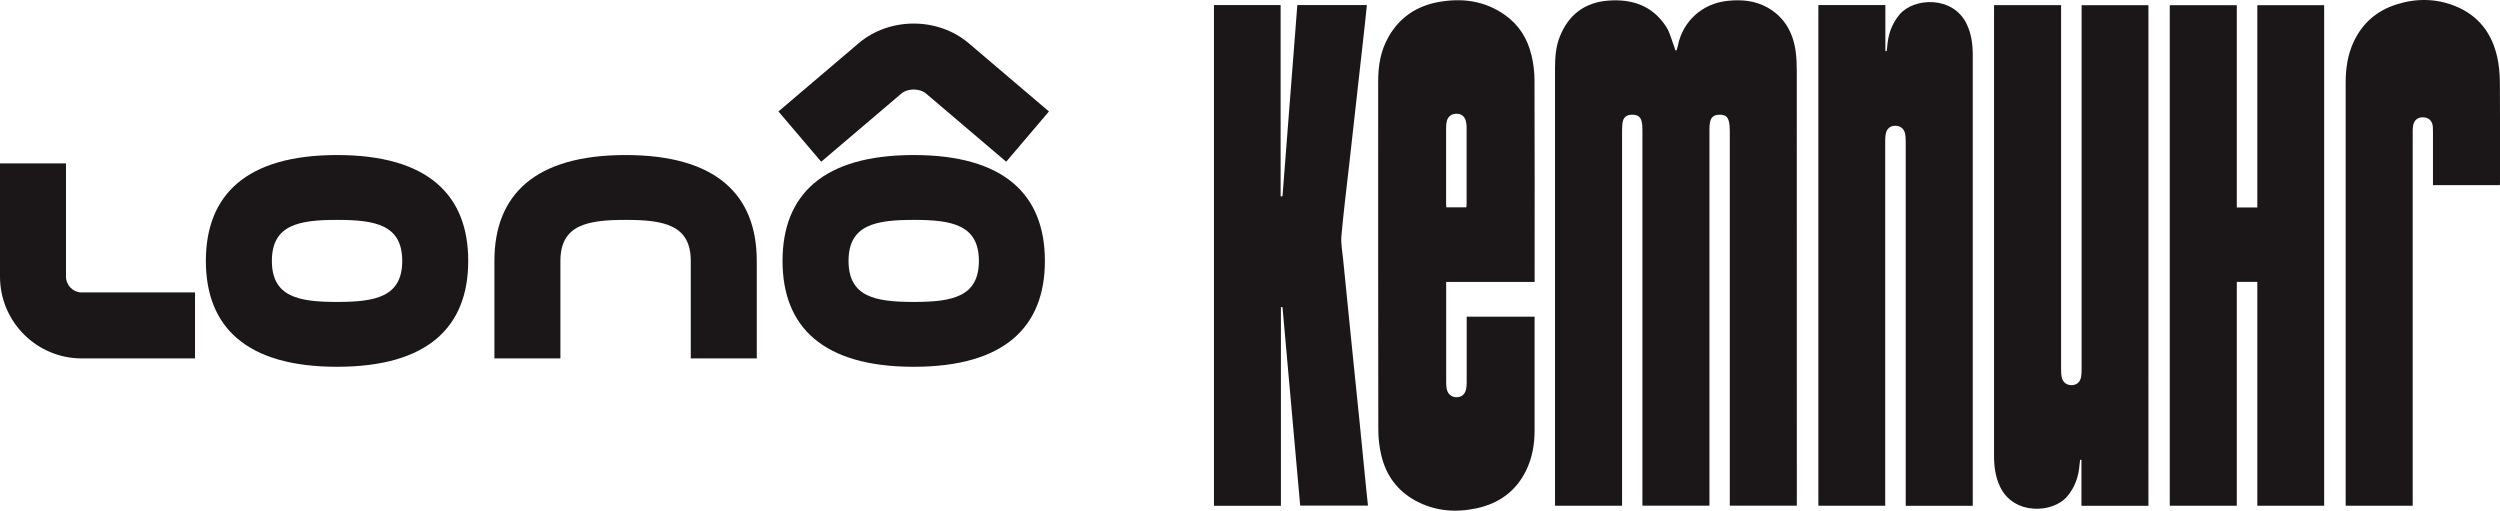
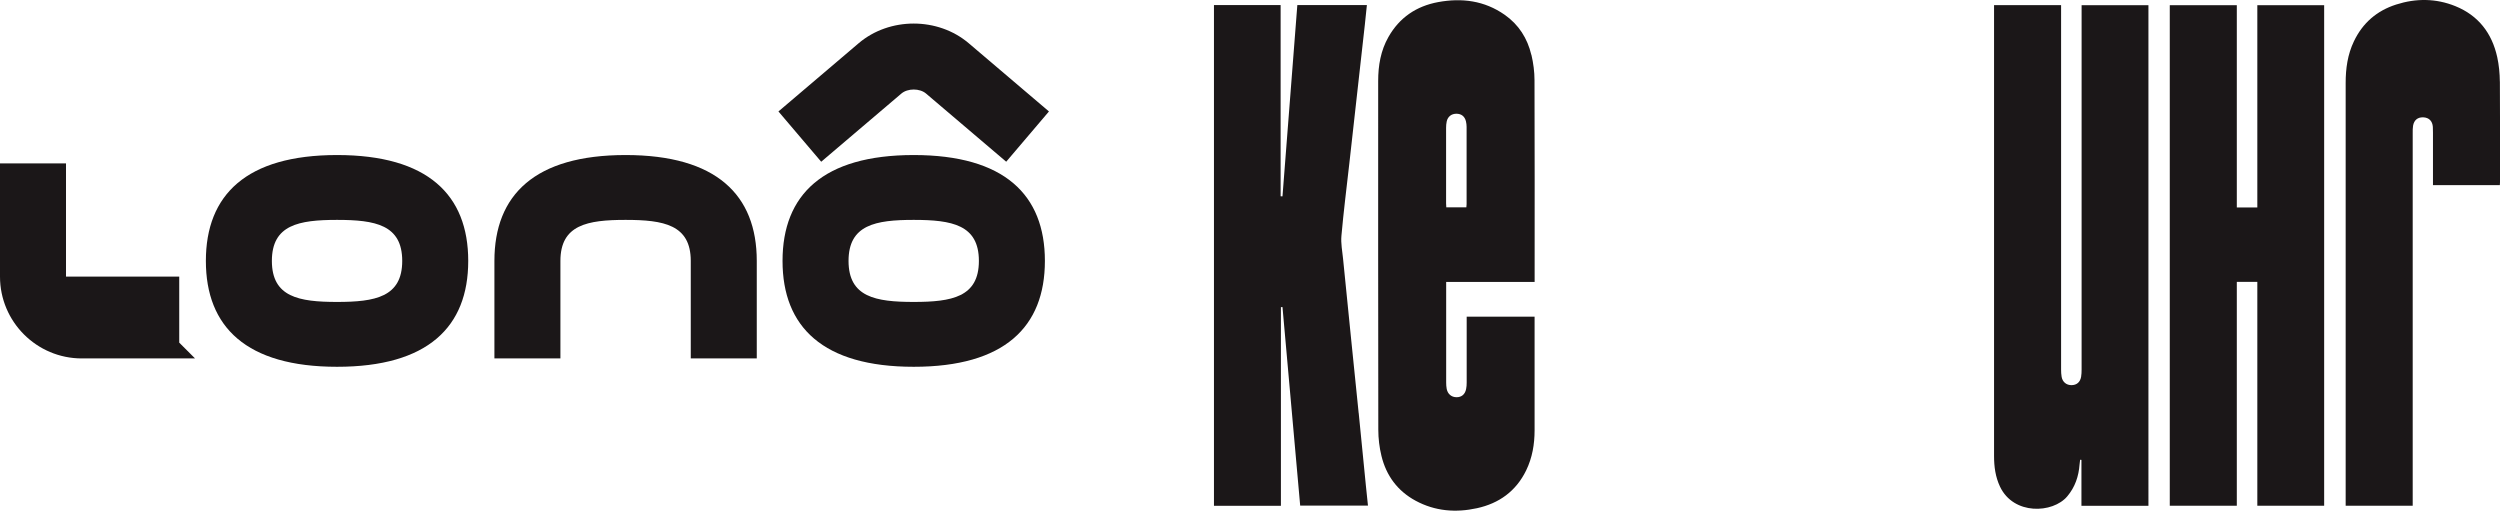
<svg xmlns="http://www.w3.org/2000/svg" id="Layer_1" version="1.1" viewBox="0 0 604.51 123.48">
  <defs>
    <style> .st0 { fill: #1b1718; } </style>
  </defs>
  <g>
    <path class="st0" d="M243.31,39.11l-19.39-16.49c-1.53-1.3-4.43-1.3-5.96,0l-19.39,16.49-10.34-12.16,19.39-16.49c7.47-6.35,19.16-6.35,26.63,0l19.39,16.49-10.34,12.16Z" />
-     <path class="st0" d="M47.16,86.67h-27.38C8.87,86.67,0,77.8,0,66.89v-27.38s15.96,0,15.96,0v27.38c0,2.11,1.71,3.82,3.82,3.82h27.38s0,15.96,0,15.96Z" />
+     <path class="st0" d="M47.16,86.67h-27.38C8.87,86.67,0,77.8,0,66.89v-27.38s15.96,0,15.96,0v27.38h27.38s0,15.96,0,15.96Z" />
    <path class="st0" d="M81.5,37.49c-21.94,0-31.72,9.63-31.72,25.6,0,15.97,9.78,25.6,31.72,25.6,21.94,0,31.72-9.63,31.72-25.6s-9.78-25.6-31.72-25.6ZM81.5,73.01c-9.23,0-15.76-1.18-15.76-9.92,0-8.74,6.54-9.92,15.76-9.92,9.23,0,15.76,1.18,15.76,9.92,0,8.74-6.54,9.92-15.76,9.92Z" />
    <path class="st0" d="M220.94,37.49c-21.94,0-31.72,9.63-31.72,25.6,0,15.97,9.78,25.6,31.72,25.6s31.72-9.63,31.72-25.6c0-15.97-9.78-25.6-31.72-25.6ZM220.94,73.01c-9.23,0-15.76-1.18-15.76-9.92,0-8.74,6.54-9.92,15.76-9.92,9.23,0,15.76,1.18,15.76,9.92,0,8.74-6.54,9.92-15.76,9.92Z" />
    <path class="st0" d="M135.51,86.67v-23.58c0-8.74,6.54-9.92,15.76-9.92,9.23,0,15.76,1.18,15.76,9.92v23.58s15.96,0,15.96,0v-23.58c0-15.97-9.78-25.6-31.72-25.6-21.94,0-31.72,9.63-31.72,25.6v23.58s15.96,0,15.96,0Z" />
  </g>
  <g>
-     <path class="st0" d="M434.2,12.39c-.64-4.53-2.7-8.23-6.78-10.55-3-1.7-6.27-1.99-9.65-1.64-6.16.63-10.94,4.94-12.09,11.02-.06.33-.19.64-.29.96-.1,0-.19,0-.29-.01-.1-.33-.18-.67-.31-.99-.6-1.55-.97-3.25-1.85-4.63-3.3-5.2-8.34-6.88-14.21-6.39-5.59.47-9.44,3.43-11.54,8.64-.99,2.46-1.18,5.06-1.18,7.68,0,34.94,0,69.87,0,104.81v1h16.21v-1.33c0-29.69,0-59.39,0-89.08,0-.62.02-1.24.07-1.86.14-1.62.94-2.33,2.55-2.28,1.21.04,1.92.57,2.15,1.78.13.66.15,1.36.15,2.03,0,29.82,0,59.63,0,89.45v1.27h16.21v-1.27c0-29.85,0-59.7,0-89.54,0-.68.02-1.37.17-2.03.26-1.17.98-1.67,2.22-1.69,1.35-.02,2.04.42,2.32,1.66.17.75.21,1.54.21,2.31,0,29.75,0,59.51,0,89.26v1.3h16.21v-1.36c0-34.56,0-69.13-.01-103.69,0-1.61-.05-3.23-.28-4.82Z" />
-     <path class="st0" d="M475.58,5.86c-3.28-6.93-12.77-6.49-16.26-2.35-1.91,2.27-2.77,4.87-2.98,7.75-.03.37-.09.73-.13,1.1-.11,0-.21-.02-.32-.03v-4.72s0-.36,0-1.66V1.22h-16.2v121.07h16.16v-1.26c0-28.95,0-57.9,0-86.85,0-.59.02-1.18.12-1.76.23-1.29,1.06-1.99,2.29-2.01,1.23-.02,2.19.73,2.42,2,.1.57.13,1.17.13,1.76,0,28.98,0,57.96,0,86.94v1.19h16.21v-1.13c0-10.21,0-20.42,0-30.62,0-25.75,0-51.51,0-77.26,0-2.56-.32-5.05-1.44-7.42Z" />
    <path class="st0" d="M503.34,2.51c0,28.95,0,57.9,0,86.85,0,.59-.02,1.18-.12,1.76-.23,1.29-1.06,1.99-2.29,2.01-1.23.02-2.19-.73-2.42-2-.1-.57-.13-1.17-.13-1.76,0-28.98,0-57.96,0-86.94v-1.19h-16.21c0,.41,0,.77,0,1.13,0,10.21,0,20.42,0,30.62,0,25.75,0,51.51,0,77.26,0,2.56.32,5.05,1.44,7.42,3.28,6.93,12.77,6.49,16.26,2.35,1.91-2.27,2.77-4.87,2.98-7.75.03-.37.09-.73.13-1.1.11,0,.21.02.32.03v4.72s0,.36,0,1.66v4.73h16.2V1.25h-16.16v1.26Z" />
    <path class="st0" d="M328.53,99.89c-.59-5.86-1.2-11.72-1.79-17.58-.67-6.6-1.34-13.2-1.99-19.81-.18-1.82-.55-3.67-.39-5.46.52-5.84,1.25-11.65,1.91-17.48.65-5.79,1.3-11.58,1.94-17.38.6-5.39,1.21-10.78,1.81-16.17.18-1.58.33-3.17.5-4.79h-16.82c-1.2,15.45-2.4,30.86-3.59,46.26-.15,0-.3-.01-.45-.02V1.22h-16.12v121.08h16.19v-48.03c.13,0,.26-.01.38-.02,1.43,16.02,2.86,32.03,4.28,48.01h16.39c-.17-1.65-.34-3.22-.5-4.8-.58-5.86-1.16-11.72-1.74-17.58Z" />
    <path class="st0" d="M370.28,13.26c-.94-3.99-3.05-7.31-6.45-9.69-4.9-3.42-10.34-4.12-16.09-3.06-5.27.98-9.33,3.73-12,8.42-1.88,3.3-2.49,6.91-2.49,10.65,0,28.11-.02,56.21.03,84.32,0,2.12.26,4.29.76,6.34,1.16,4.77,3.88,8.47,8.26,10.84,4.7,2.54,9.71,2.93,14.83,1.81,5.35-1.17,9.44-4.11,11.89-9.12,1.5-3.08,2.05-6.35,2.05-9.74,0-8.84,0-17.68,0-26.52v-.94h-16.42v1.05c0,4.96,0,9.93,0,14.89,0,.52-.03,1.06-.14,1.57-.26,1.29-1.11,1.99-2.34,1.97-1.19-.01-2.1-.76-2.35-1.99-.1-.51-.13-1.05-.13-1.57,0-7.76,0-15.51,0-23.27v-1.04h21.39v-.93c0-15.95.03-31.89-.03-47.84,0-2.06-.28-4.16-.75-6.16ZM354.58,50.14h-4.86c-.02-.33-.05-.66-.05-.98,0-6.08,0-12.15,0-18.23,0-.52.04-1.06.15-1.57.26-1.17,1.16-1.86,2.34-1.86,1.21,0,2.03.64,2.32,1.87.1.42.14.86.15,1.29,0,6.23,0,12.46,0,18.7,0,.24-.03.48-.06.78Z" />
    <path class="st0" d="M604.47,19.71c-.02-1.97-.21-3.98-.63-5.9-1.28-5.8-4.57-10.08-10.14-12.33-4.68-1.89-9.51-1.92-14.31-.38-4.67,1.5-8.09,4.45-10.21,8.9-1.52,3.18-1.99,6.56-1.99,10.04,0,33.76,0,67.52,0,101.28,0,.33,0,.65,0,.97h16.21c0-.45,0-.85,0-1.24,0-29.63,0-59.26,0-88.9,0-.59-.01-1.19.09-1.76.24-1.37,1.14-2.07,2.47-2.02,1.37.06,2.21.89,2.31,2.31.03.46.03.93.03,1.4,0,3.88,0,7.76,0,11.64,0,.33,0,.66,0,1.04h16.17c.02-.31.04-.53.04-.74,0-8.1.04-16.2-.03-24.29Z" />
    <path class="st0" d="M545.83,3.54c0,15.54,0,31.08,0,46.62h-4.96c0-15.59,0-31.17,0-46.76V1.25h-16.21v2.05c0,18.47,0,36.93,0,55.4,0,21.2,0,42.39,0,63.59h16.21c0-18.04,0-36.08,0-54.13h4.96c0,18.04,0,36.08,0,54.13h16.16V1.26h-16.16v2.28Z" />
  </g>
</svg>